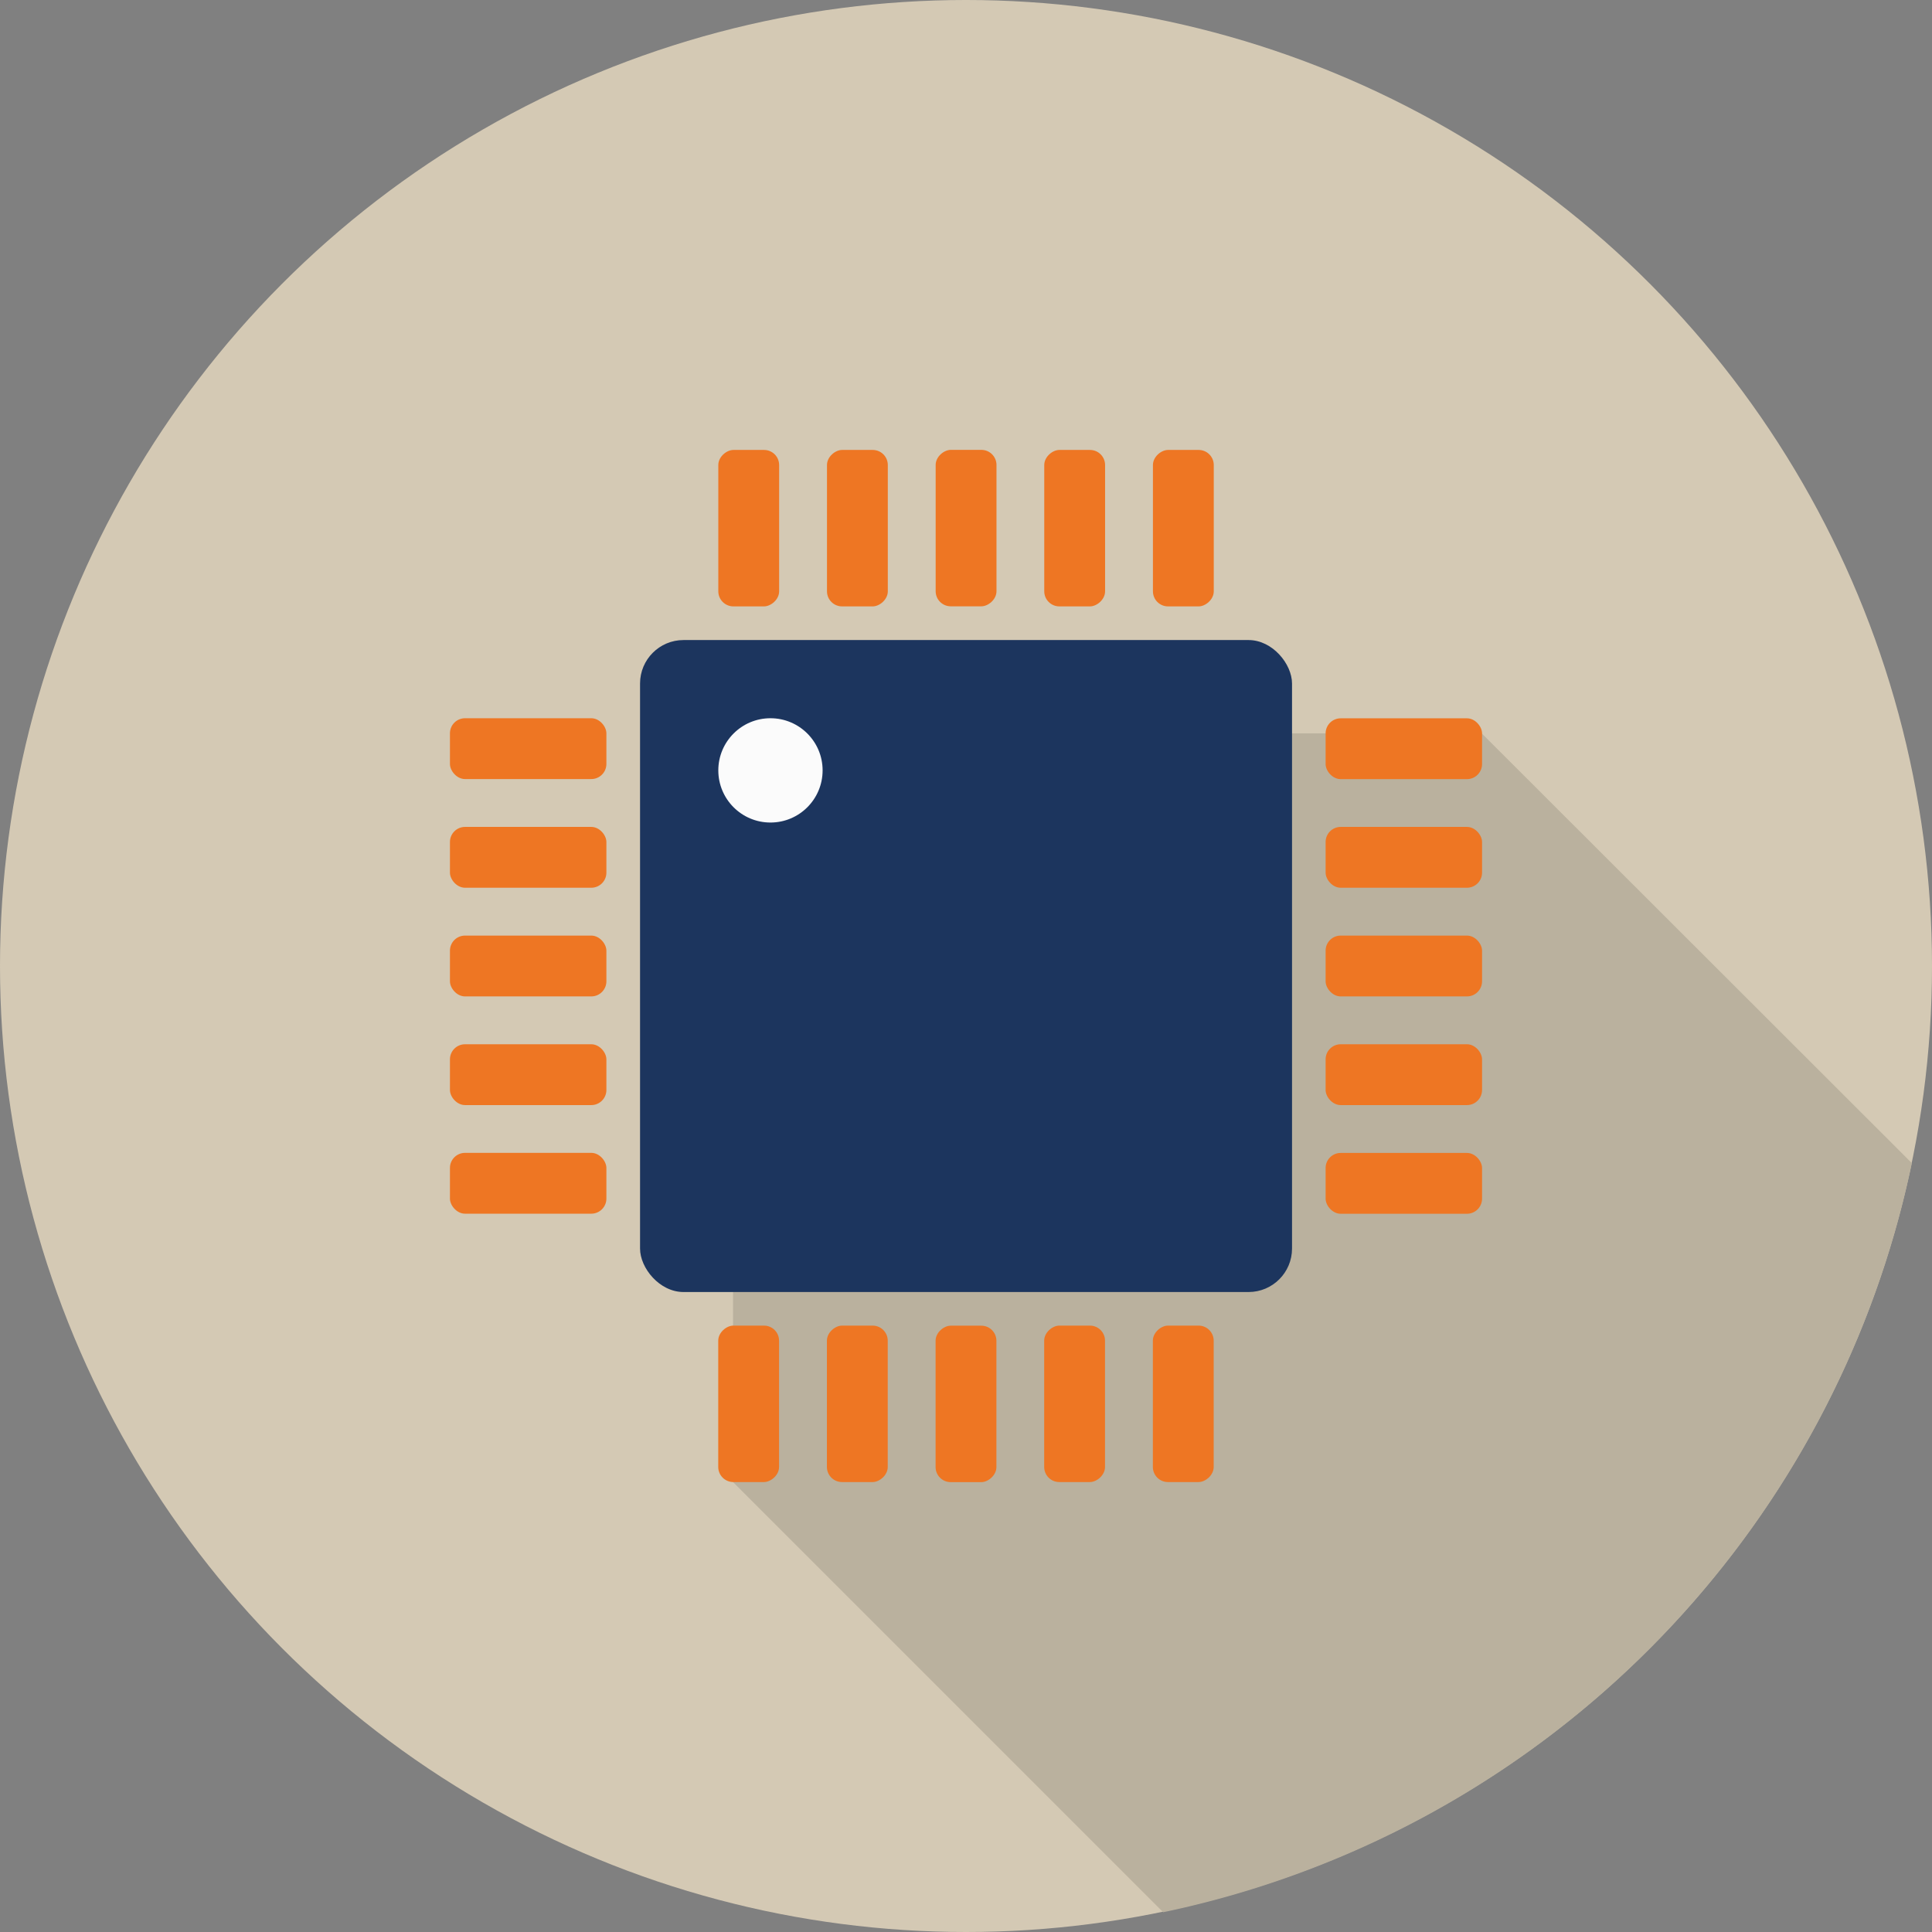
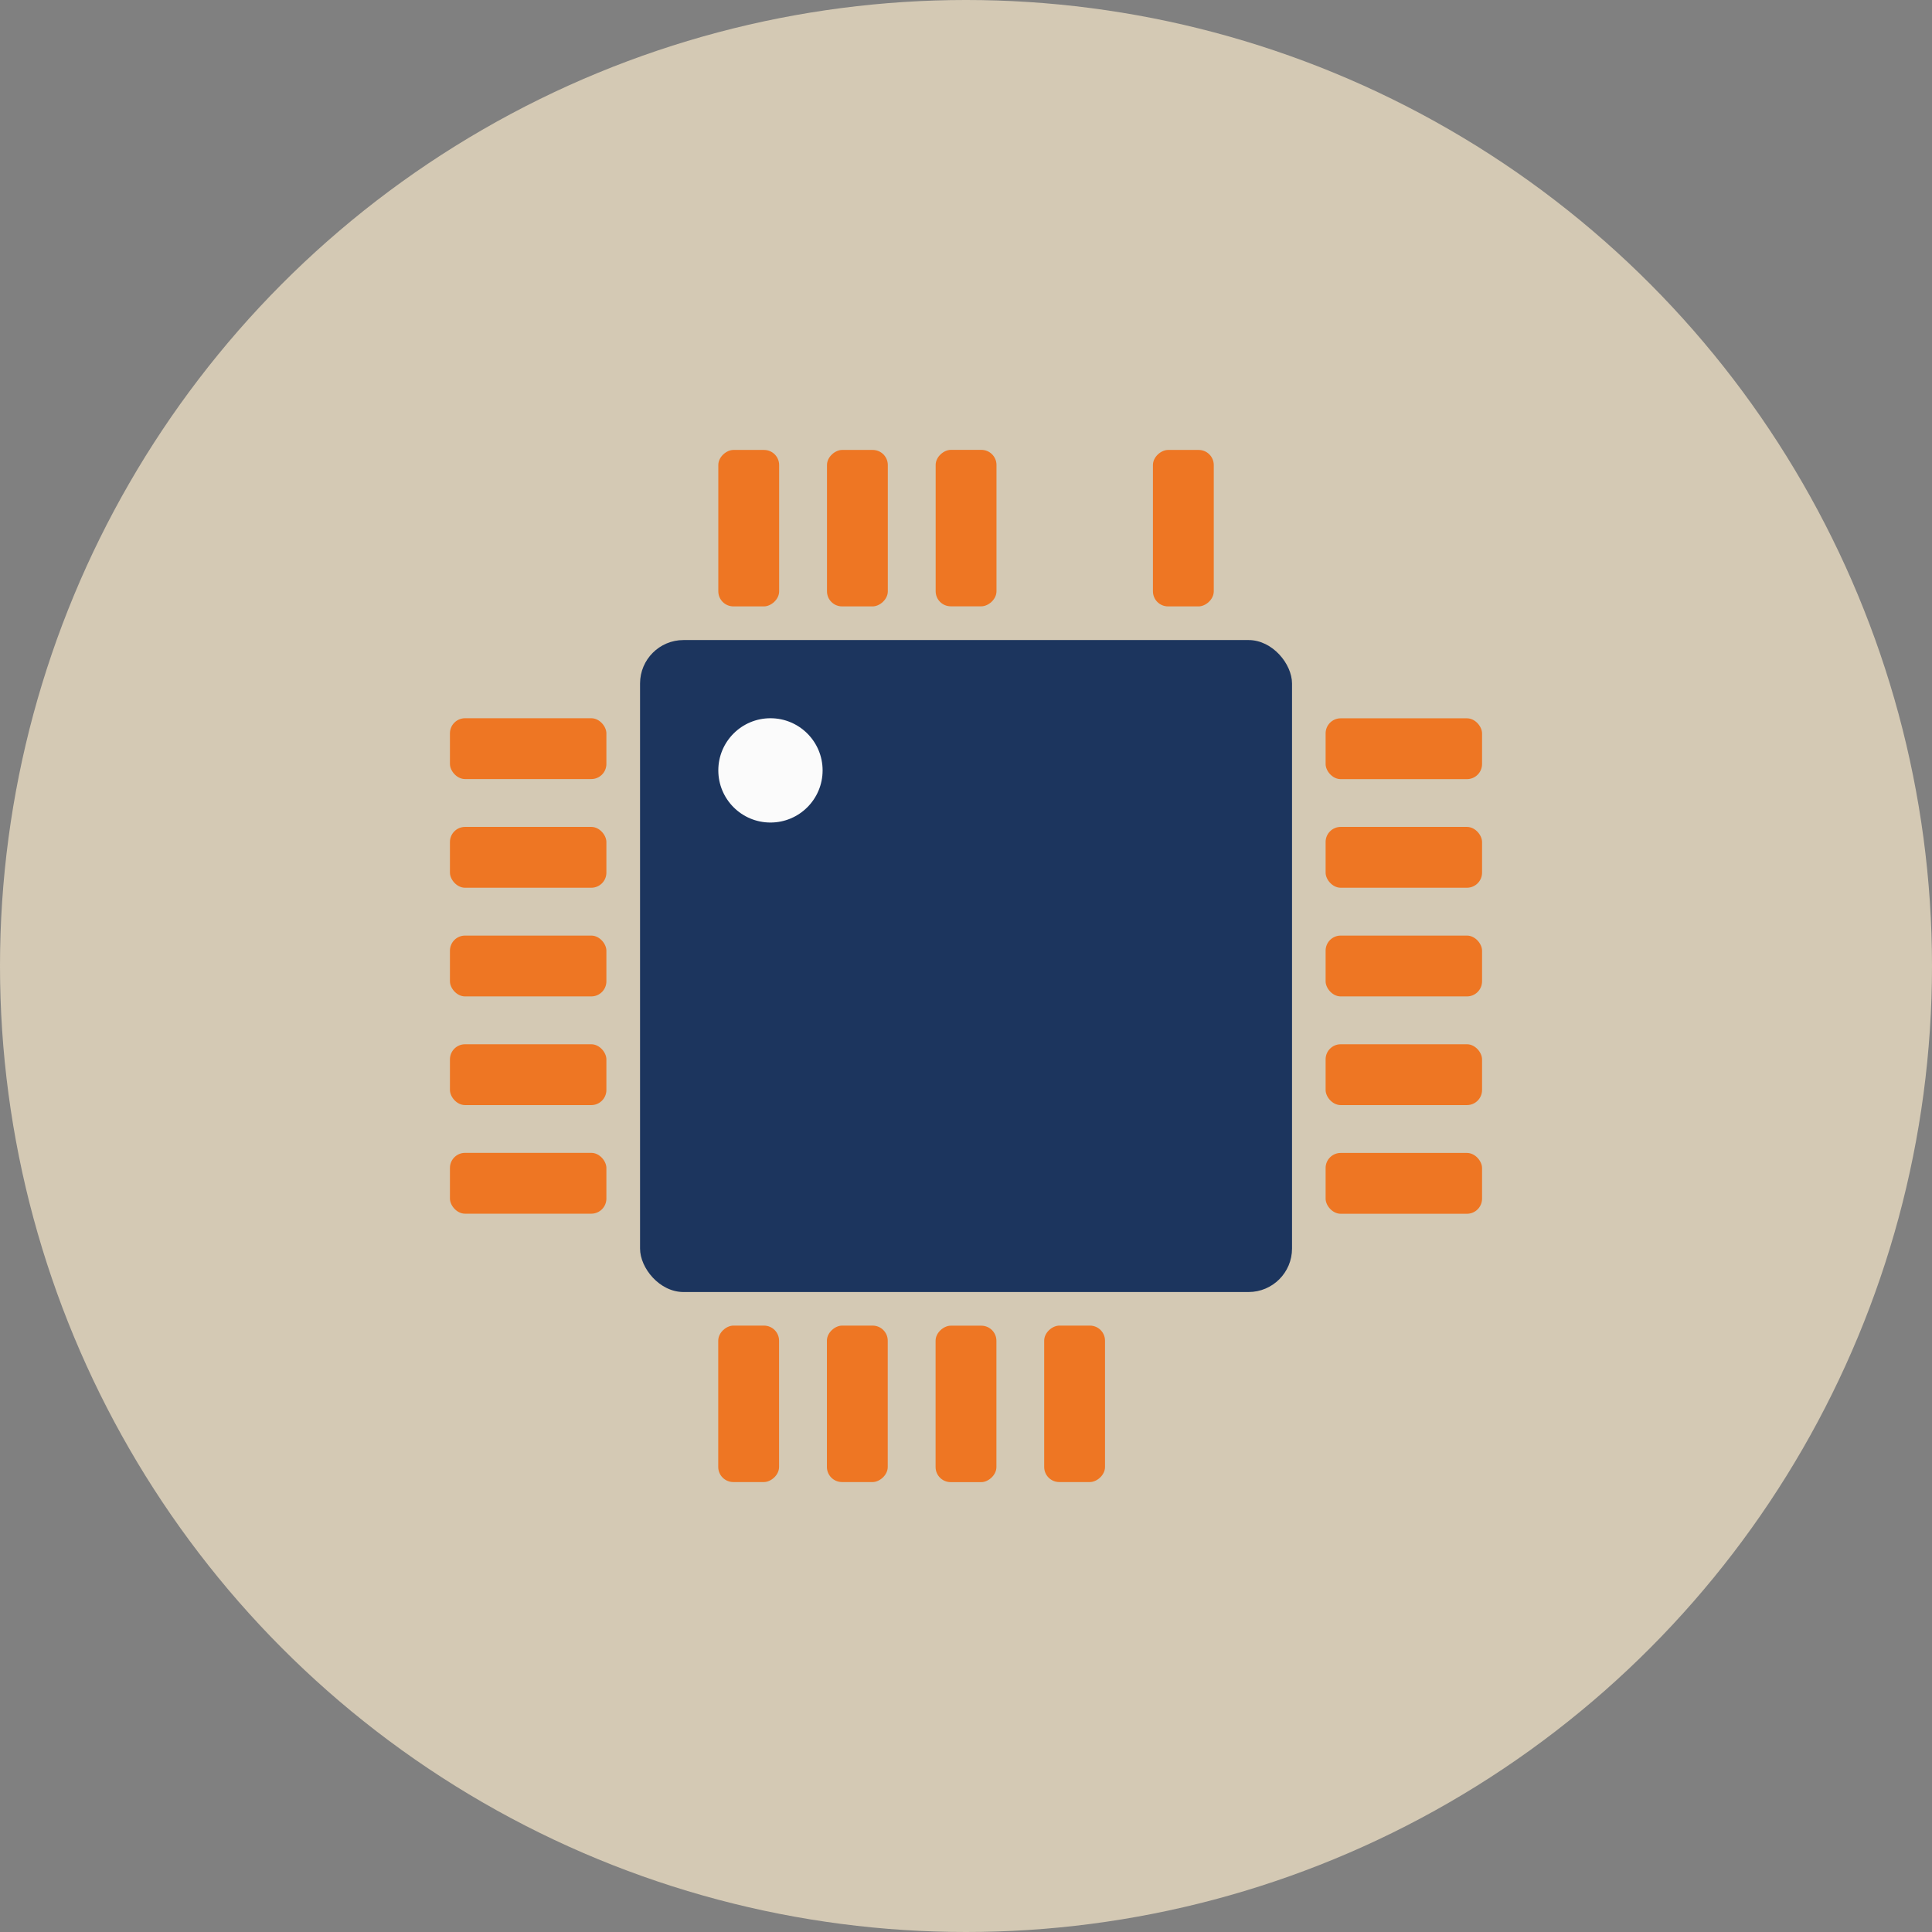
<svg xmlns="http://www.w3.org/2000/svg" viewBox="0 0 256 256">
  <rect x="0" y="0" width="256" height="256" fill="#808080" stroke="none" />
  <defs>
    <style>.cls-1{fill:#d4c9b4;}.cls-2{fill:#bab19e;}.cls-3{fill:#1c355e;}.cls-4{fill:#ee7623;}.cls-5{fill:#fbfbfb;}</style>
  </defs>
  <title>JLA2032-0104 REV2 Service Icons - Electronics Design</title>
  <g id="Layer_1" data-name="Layer 1">
    <circle class="cls-1" cx="128" cy="128" r="128" />
-     <path class="cls-2" d="M253.33,154.12l-57-56.95H151.13l-54,63.66v35.55l57,57A128.16,128.16,0,0,0,253.33,154.12Z" />
  </g>
  <g id="Layer_2" data-name="Layer 2">
    <rect class="cls-3" x="84.81" y="84.81" width="86.39" height="86.39" rx="5.76" />
    <rect class="cls-4" x="59.62" y="123.97" width="20.73" height="8.06" rx="2" />
    <rect class="cls-4" x="59.62" y="95.17" width="20.73" height="8.06" rx="2" />
    <rect class="cls-4" x="59.62" y="152.76" width="20.73" height="8.06" rx="2" />
    <rect class="cls-4" x="59.62" y="138.37" width="20.73" height="8.06" rx="2" />
    <rect class="cls-4" x="59.62" y="109.57" width="20.73" height="8.06" rx="2" />
    <rect class="cls-4" x="175.65" y="123.97" width="20.73" height="8.06" rx="2" transform="translate(372.03 256) rotate(180)" />
    <rect class="cls-4" x="175.65" y="152.76" width="20.73" height="8.06" rx="2" transform="translate(372.03 313.59) rotate(180)" />
    <rect class="cls-4" x="175.65" y="95.17" width="20.73" height="8.06" rx="2" transform="translate(372.03 198.41) rotate(180)" />
    <rect class="cls-4" x="175.65" y="109.57" width="20.73" height="8.06" rx="2" transform="translate(372.03 227.2) rotate(180)" />
    <rect class="cls-4" x="175.65" y="138.37" width="20.73" height="8.06" rx="2" transform="translate(372.03 284.8) rotate(180)" />
    <rect class="cls-4" x="117.63" y="65.95" width="20.73" height="8.06" rx="2" transform="translate(197.99 -58.02) rotate(90)" />
    <rect class="cls-4" x="146.43" y="65.95" width="20.73" height="8.06" rx="2" transform="translate(226.78 -86.81) rotate(90)" />
    <rect class="cls-4" x="88.84" y="65.95" width="20.73" height="8.06" rx="2" transform="translate(169.19 -29.22) rotate(90)" />
    <rect class="cls-4" x="103.24" y="65.95" width="20.73" height="8.06" rx="2" transform="translate(183.59 -43.62) rotate(90)" />
-     <rect class="cls-4" x="132.03" y="65.95" width="20.73" height="8.06" rx="2" transform="translate(212.38 -72.41) rotate(90)" />
    <rect class="cls-4" x="117.63" y="181.98" width="20.73" height="8.06" rx="2" transform="translate(-58.01 314.02) rotate(-90)" />
    <rect class="cls-4" x="88.84" y="181.98" width="20.73" height="8.06" rx="2" transform="translate(-86.81 285.22) rotate(-90)" />
-     <rect class="cls-4" x="146.43" y="181.98" width="20.73" height="8.06" rx="2" transform="translate(-29.22 342.81) rotate(-90)" />
    <rect class="cls-4" x="132.03" y="181.98" width="20.73" height="8.06" rx="2" transform="translate(-43.62 328.41) rotate(-90)" />
    <rect class="cls-4" x="103.24" y="181.98" width="20.73" height="8.06" rx="2" transform="translate(-72.41 299.62) rotate(-90)" />
    <circle class="cls-5" cx="102.09" cy="102.08" r="6.91" />
  </g>
</svg>